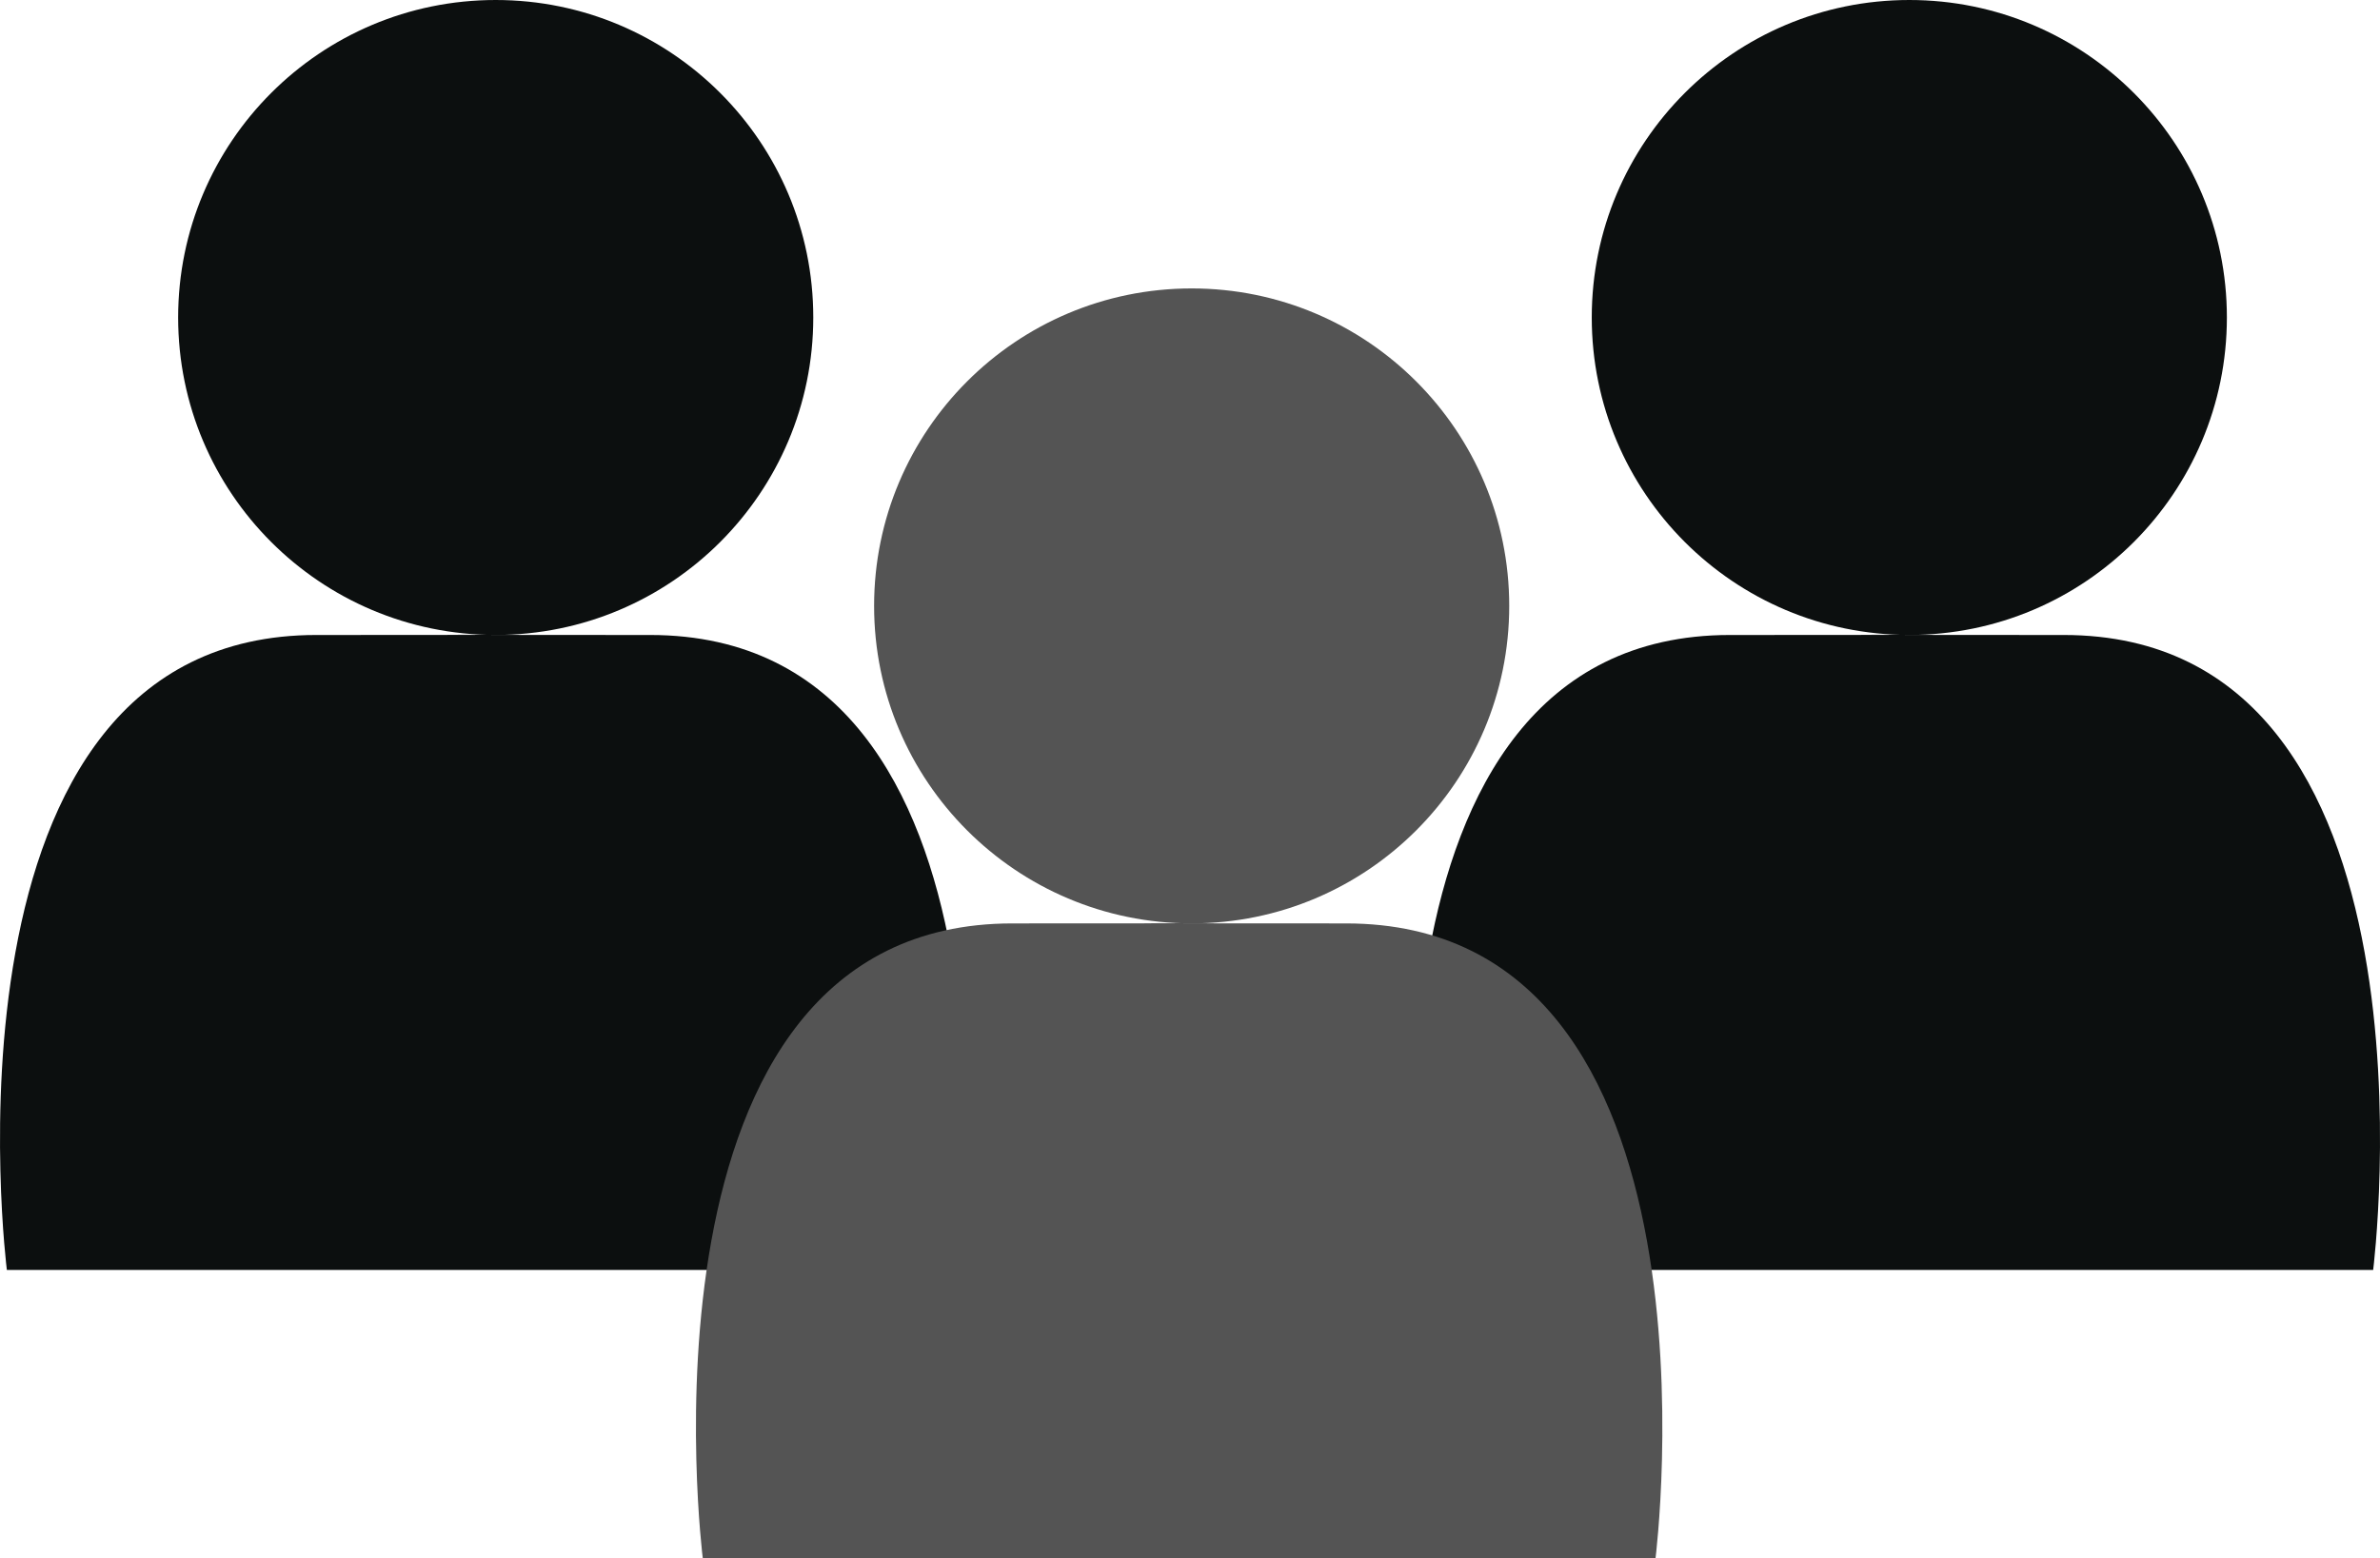
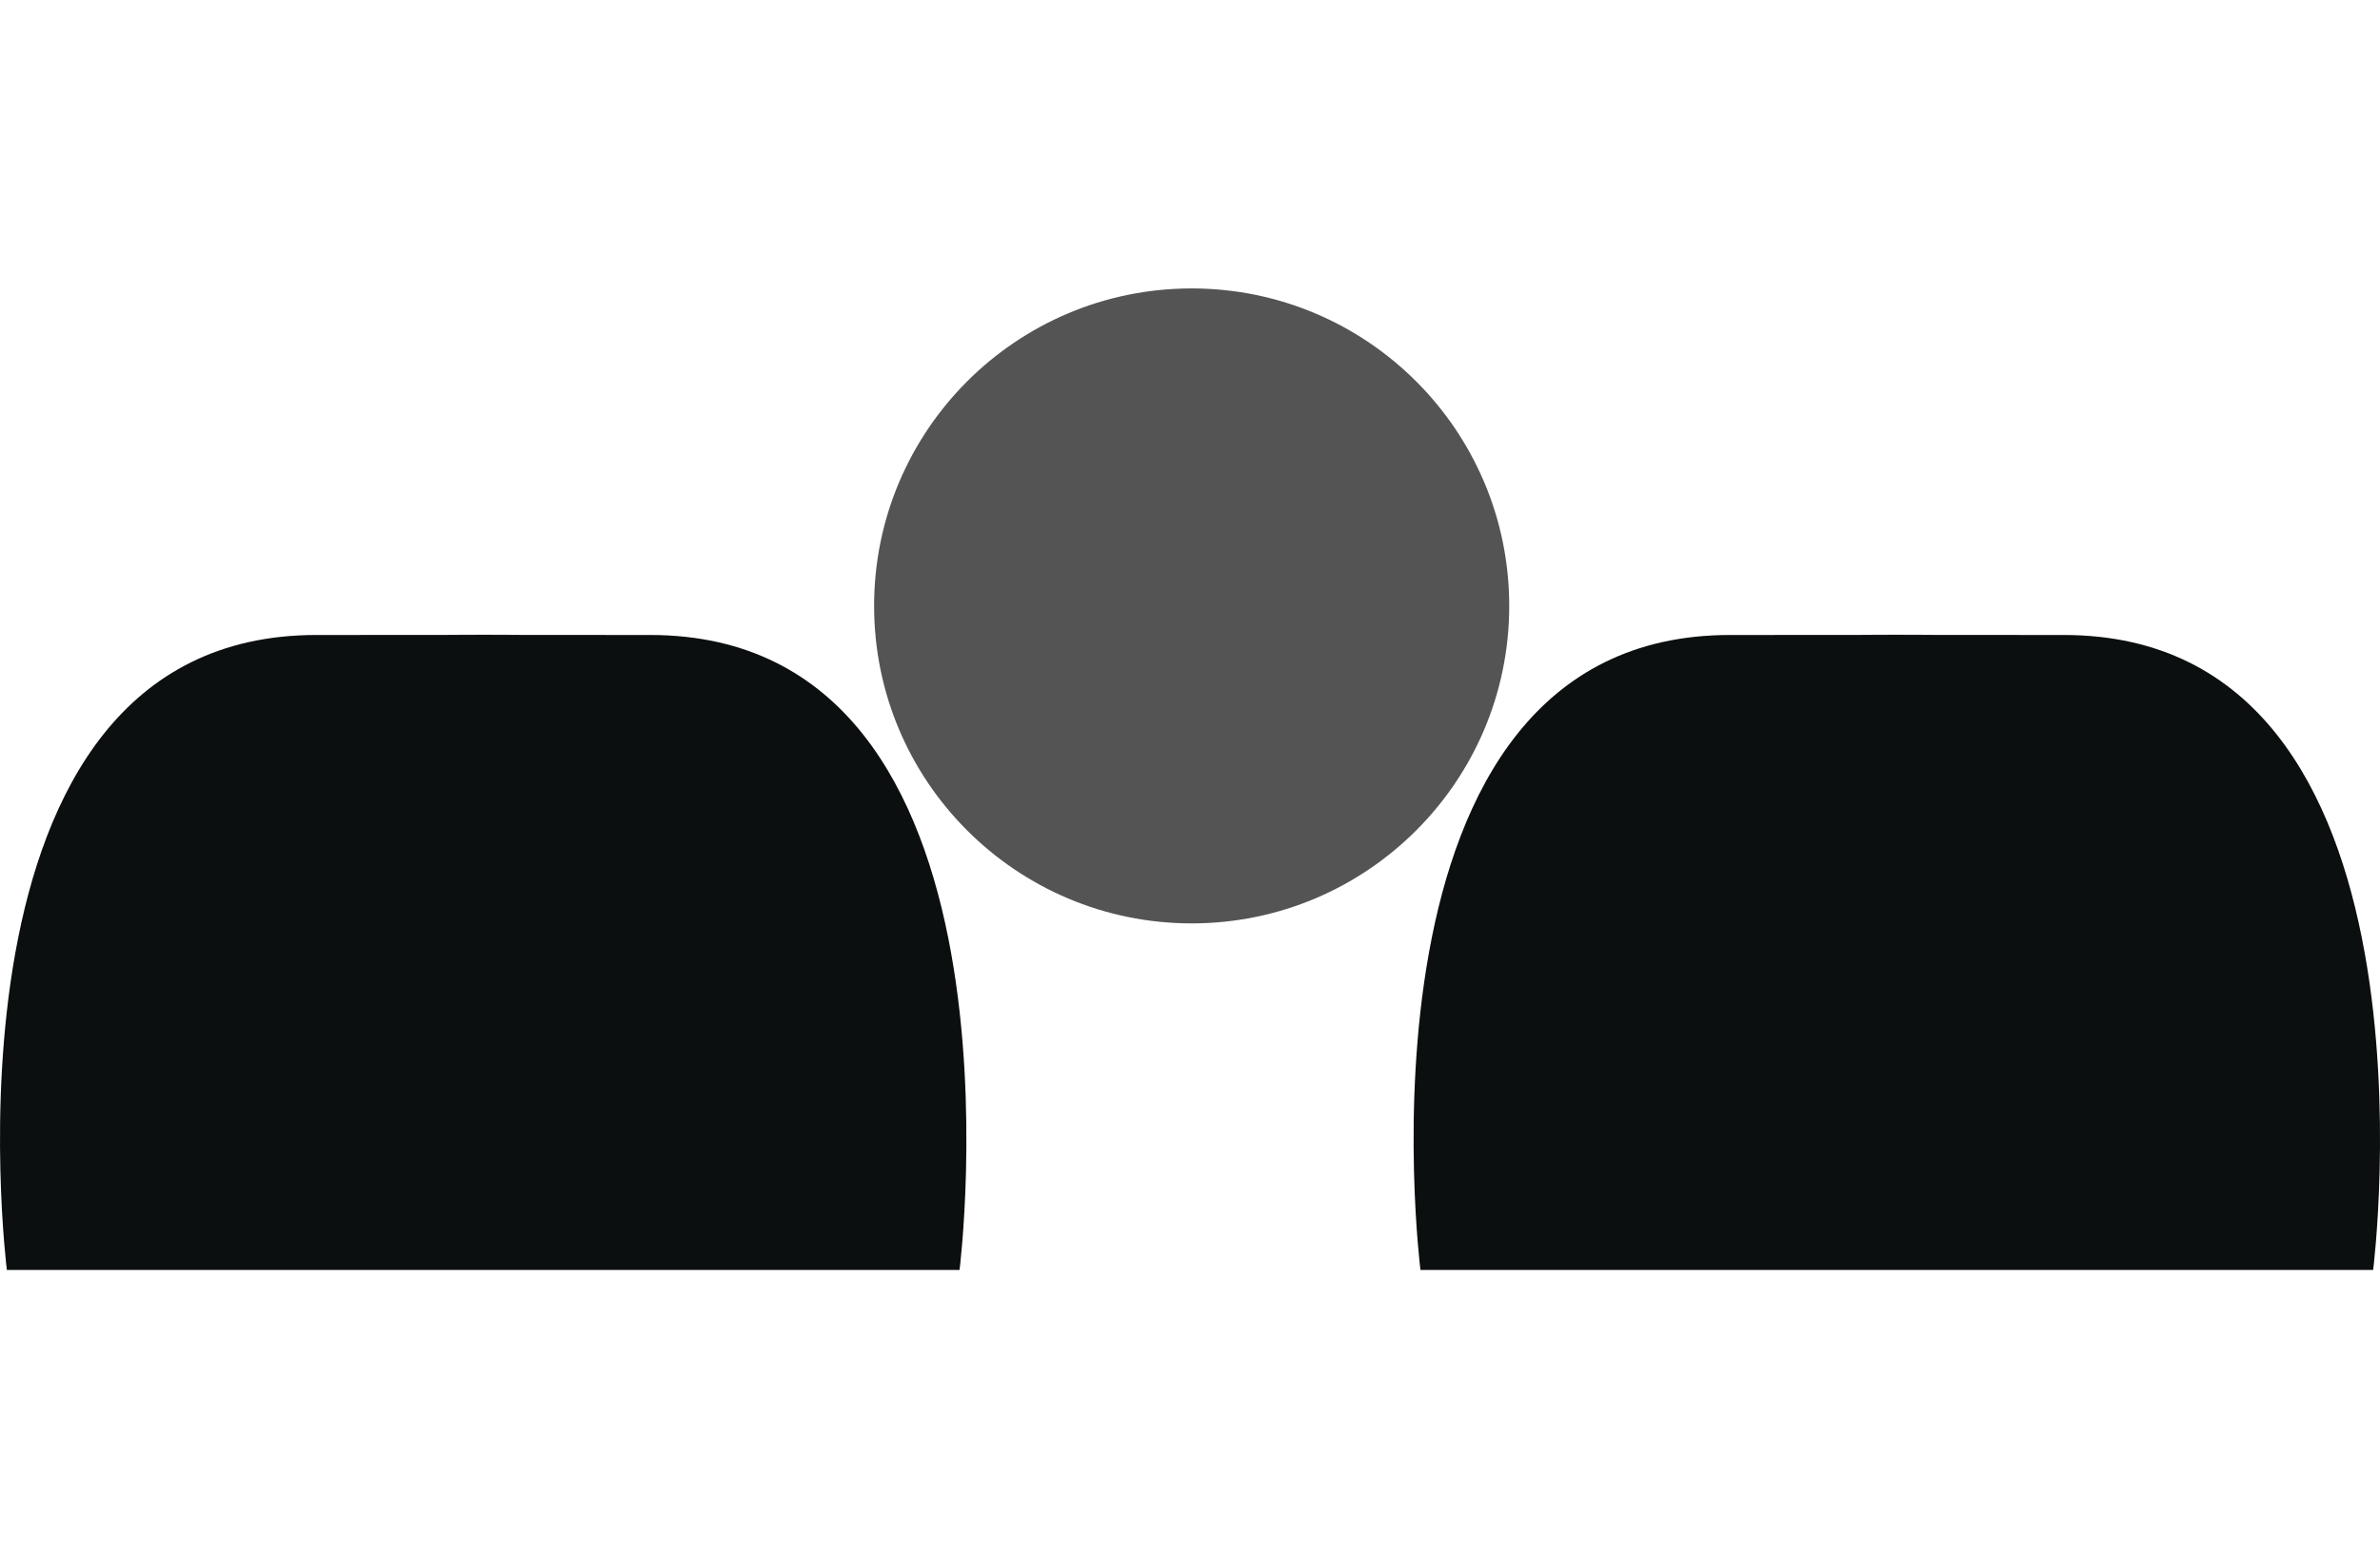
<svg xmlns="http://www.w3.org/2000/svg" viewBox="0 0 821.63 538.13" data-name="Calque 2" id="Calque_2">
  <defs>
    <style>
      .cls-1 {
        fill: #545454;
      }

      .cls-2 {
        fill: #0c0f0f;
      }
    </style>
  </defs>
  <g data-name="Calque 2" id="Calque_2-2">
    <g>
      <path d="M331.26,438.53s27.76-219.26-106.86-219.26c-109.63,0-57.59-.09-57.59-.09,0,0,52.05.09-57.59.09C-25.39,219.27,2.37,438.53,2.37,438.53h328.9Z" class="cls-2" />
-       <circle r="109.63" cy="109.63" cx="171.13" class="cls-2" />
    </g>
    <g>
      <path d="M819.27,438.53s27.76-219.26-106.86-219.26c-109.63,0-57.59-.09-57.59-.09,0,0,52.05.09-57.59.09-134.62,0-106.86,219.26-106.86,219.26h328.9Z" class="cls-2" />
-       <circle r="109.63" cy="109.63" cx="659.14" class="cls-2" />
    </g>
    <g>
-       <path d="M571.52,538.13s27.76-219.26-106.86-219.26c-109.63,0-57.59-.09-57.59-.09,0,0,52.05.09-57.59.09-134.62,0-106.86,219.26-106.86,219.26h328.9Z" class="cls-1" />
      <circle r="109.63" cy="209.23" cx="411.39" class="cls-1" />
    </g>
  </g>
</svg>